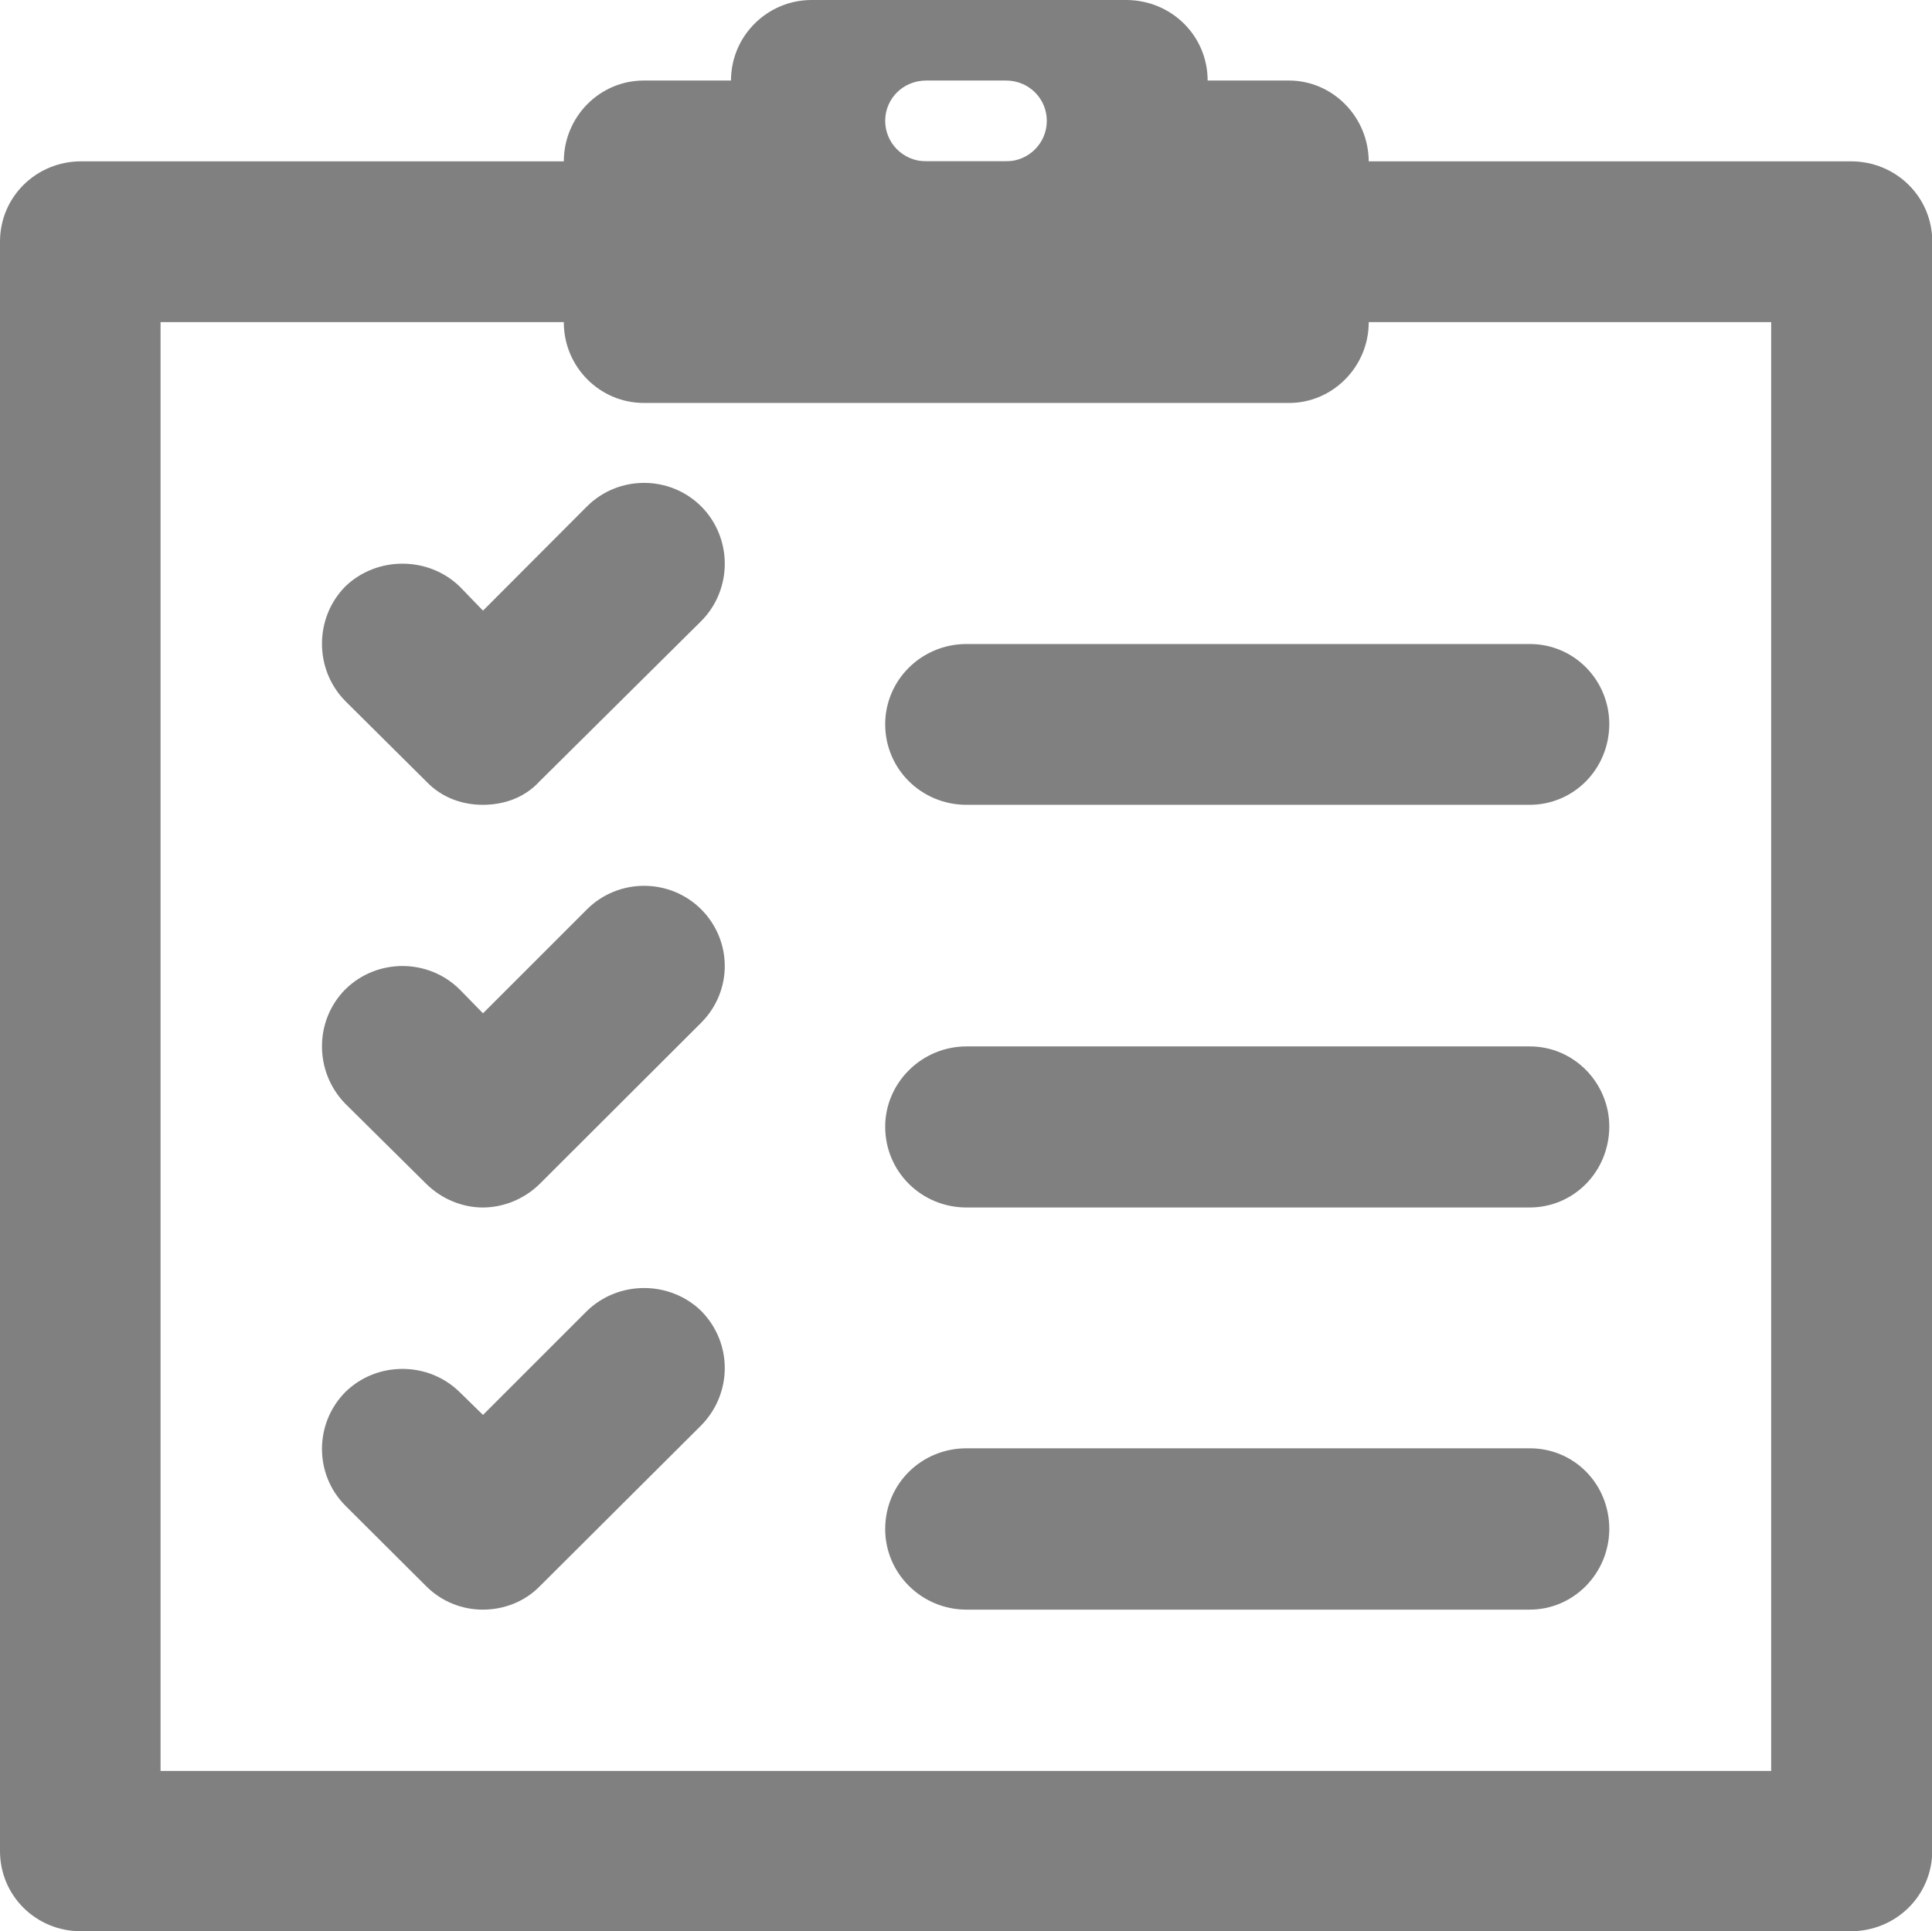
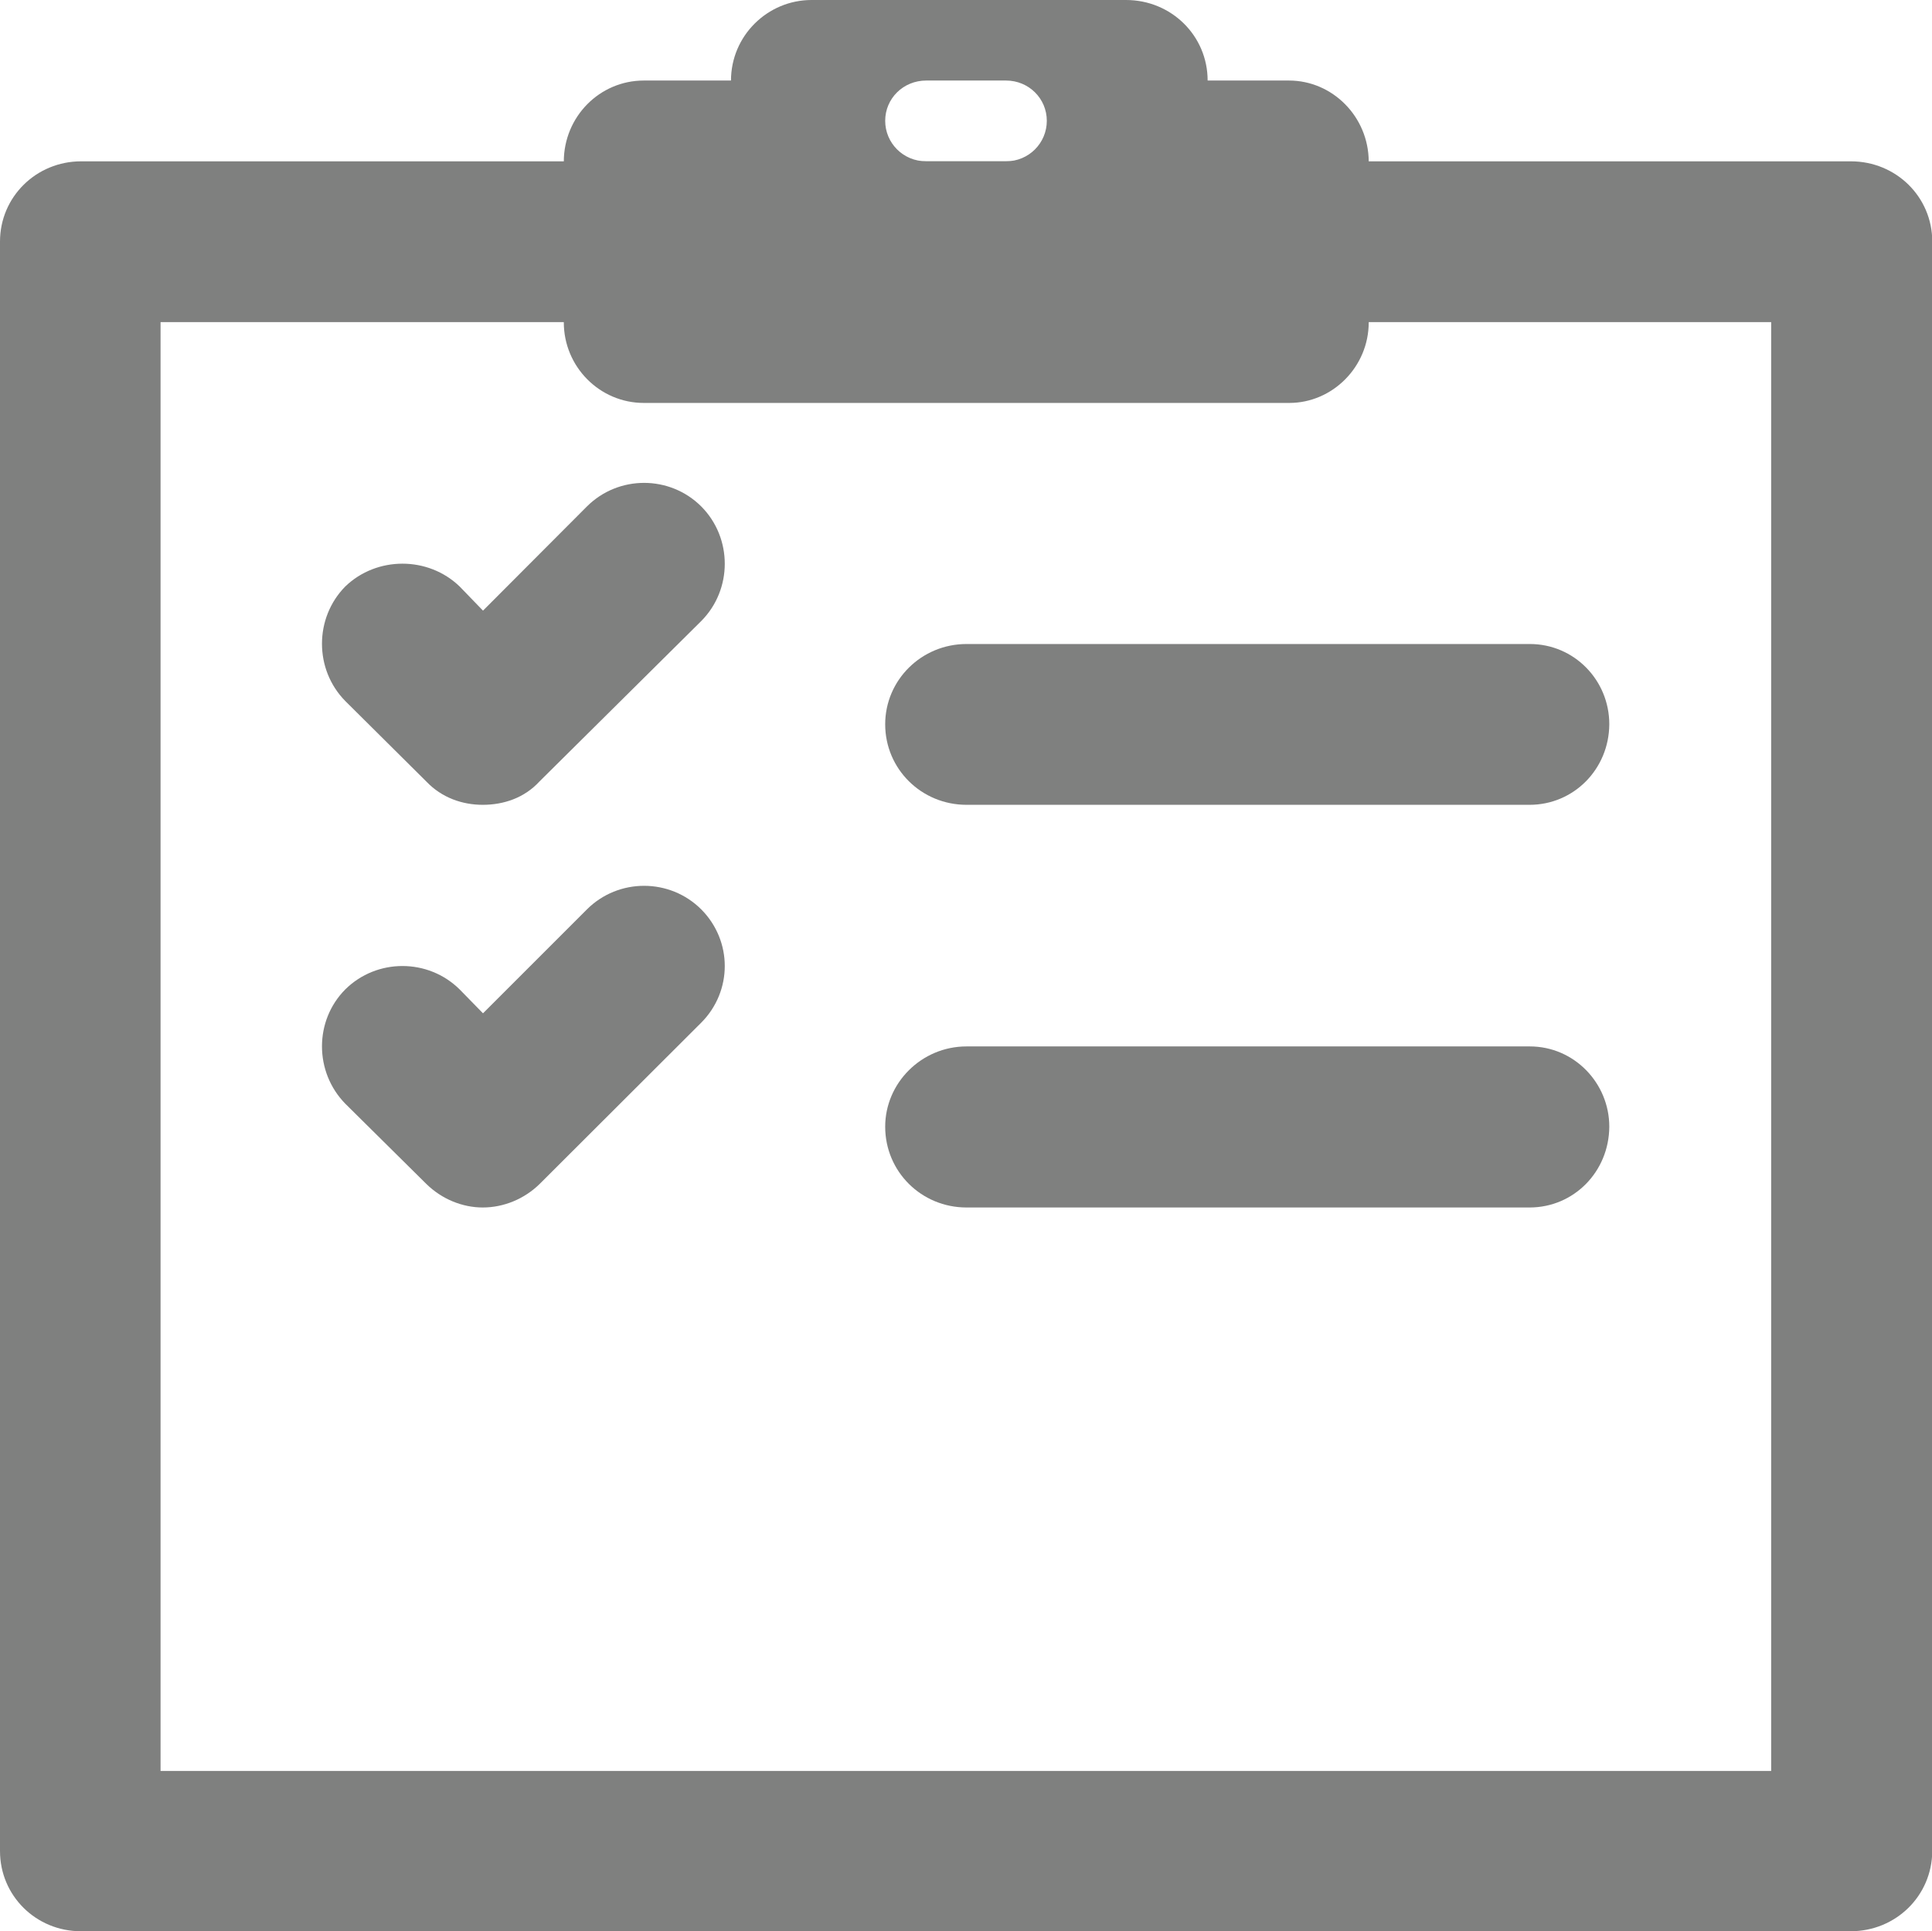
<svg xmlns="http://www.w3.org/2000/svg" version="1.1" id="Isolationsmodus" x="0px" y="0px" viewBox="0 0 7.292 7.29" enable-background="new 0 0 7.292 7.29" xml:space="preserve">
  <g id="checklist">
    <g>
      <path fill="#7F807F" d="M1.822,3.038c-0.076,0-0.154-0.026-0.213-0.088L1.303,2.646c-0.117-0.119-0.117-0.313,0-0.432    c0.119-0.115,0.313-0.115,0.432,0l0.088,0.091l0.392-0.393c0.119-0.119,0.313-0.119,0.432,0c0.118,0.119,0.118,0.313,0,0.432    L2.036,2.95C1.979,3.012,1.901,3.038,1.822,3.038z" />
    </g>
    <g>
      <path fill="#7F807F" d="M5.773,3.038H3.648c-0.17,0-0.307-0.135-0.307-0.304c0-0.167,0.137-0.303,0.307-0.303h2.126    c0.167,0,0.3,0.136,0.3,0.303C6.073,2.903,5.94,3.038,5.773,3.038z" />
    </g>
    <g>
      <path fill="#7F807F" d="M1.822,4.558c-0.076,0-0.154-0.031-0.213-0.089L1.303,4.166c-0.117-0.12-0.117-0.313,0-0.431    c0.119-0.118,0.313-0.118,0.432,0l0.088,0.09l0.392-0.392c0.119-0.119,0.313-0.119,0.432,0c0.118,0.119,0.118,0.308,0,0.427    l-0.61,0.609C1.979,4.526,1.901,4.558,1.822,4.558z" />
    </g>
    <g>
      <path fill="#7F807F" d="M5.773,4.558H3.648c-0.17,0-0.307-0.135-0.307-0.305c0-0.165,0.137-0.303,0.307-0.303h2.126    c0.167,0,0.3,0.138,0.3,0.303C6.073,4.423,5.94,4.558,5.773,4.558z" />
    </g>
    <g>
-       <path fill="#7F807F" d="M1.822,6.076c-0.076,0-0.154-0.029-0.213-0.088L1.303,5.683c-0.117-0.118-0.117-0.309,0-0.428    c0.119-0.117,0.313-0.117,0.432,0l0.088,0.086l0.392-0.392c0.119-0.116,0.313-0.116,0.432,0c0.118,0.12,0.118,0.31,0,0.431    l-0.61,0.608C1.979,6.047,1.901,6.076,1.822,6.076z" />
-     </g>
+       </g>
    <g>
-       <path fill="#7F807F" d="M5.773,6.076H3.648c-0.17,0-0.307-0.137-0.307-0.304c0-0.171,0.137-0.305,0.307-0.305h2.126    c0.167,0,0.3,0.134,0.3,0.305C6.073,5.939,5.94,6.076,5.773,6.076z" />
-     </g>
+       </g>
    <path fill="#7F807F" d="M4.865,0.304H4.558C4.558,0.135,4.421,0,4.25,0H3.063C2.897,0,2.759,0.135,2.759,0.304H2.43   c-0.167,0-0.302,0.137-0.302,0.306v0.607c0,0.167,0.135,0.304,0.302,0.304h2.436c0.164,0,0.3-0.137,0.3-0.304V0.609   C5.165,0.44,5.029,0.304,4.865,0.304z M3.797,0.609H3.496c-0.087,0-0.155-0.069-0.155-0.153s0.068-0.152,0.155-0.152h0.301   c0.086,0,0.154,0.068,0.154,0.152S3.883,0.609,3.797,0.609z" />
    <g>
      <path fill="#7F807F" d="M6.985,7.29h-6.68C0.137,7.29,0,7.157,0,6.987V0.912c0-0.169,0.137-0.303,0.306-0.303h6.68    c0.17,0,0.307,0.134,0.307,0.303v6.075C7.292,7.157,7.155,7.29,6.985,7.29z M0.606,6.685h6.079V1.216H0.606V6.685z" />
    </g>
  </g>
</svg>